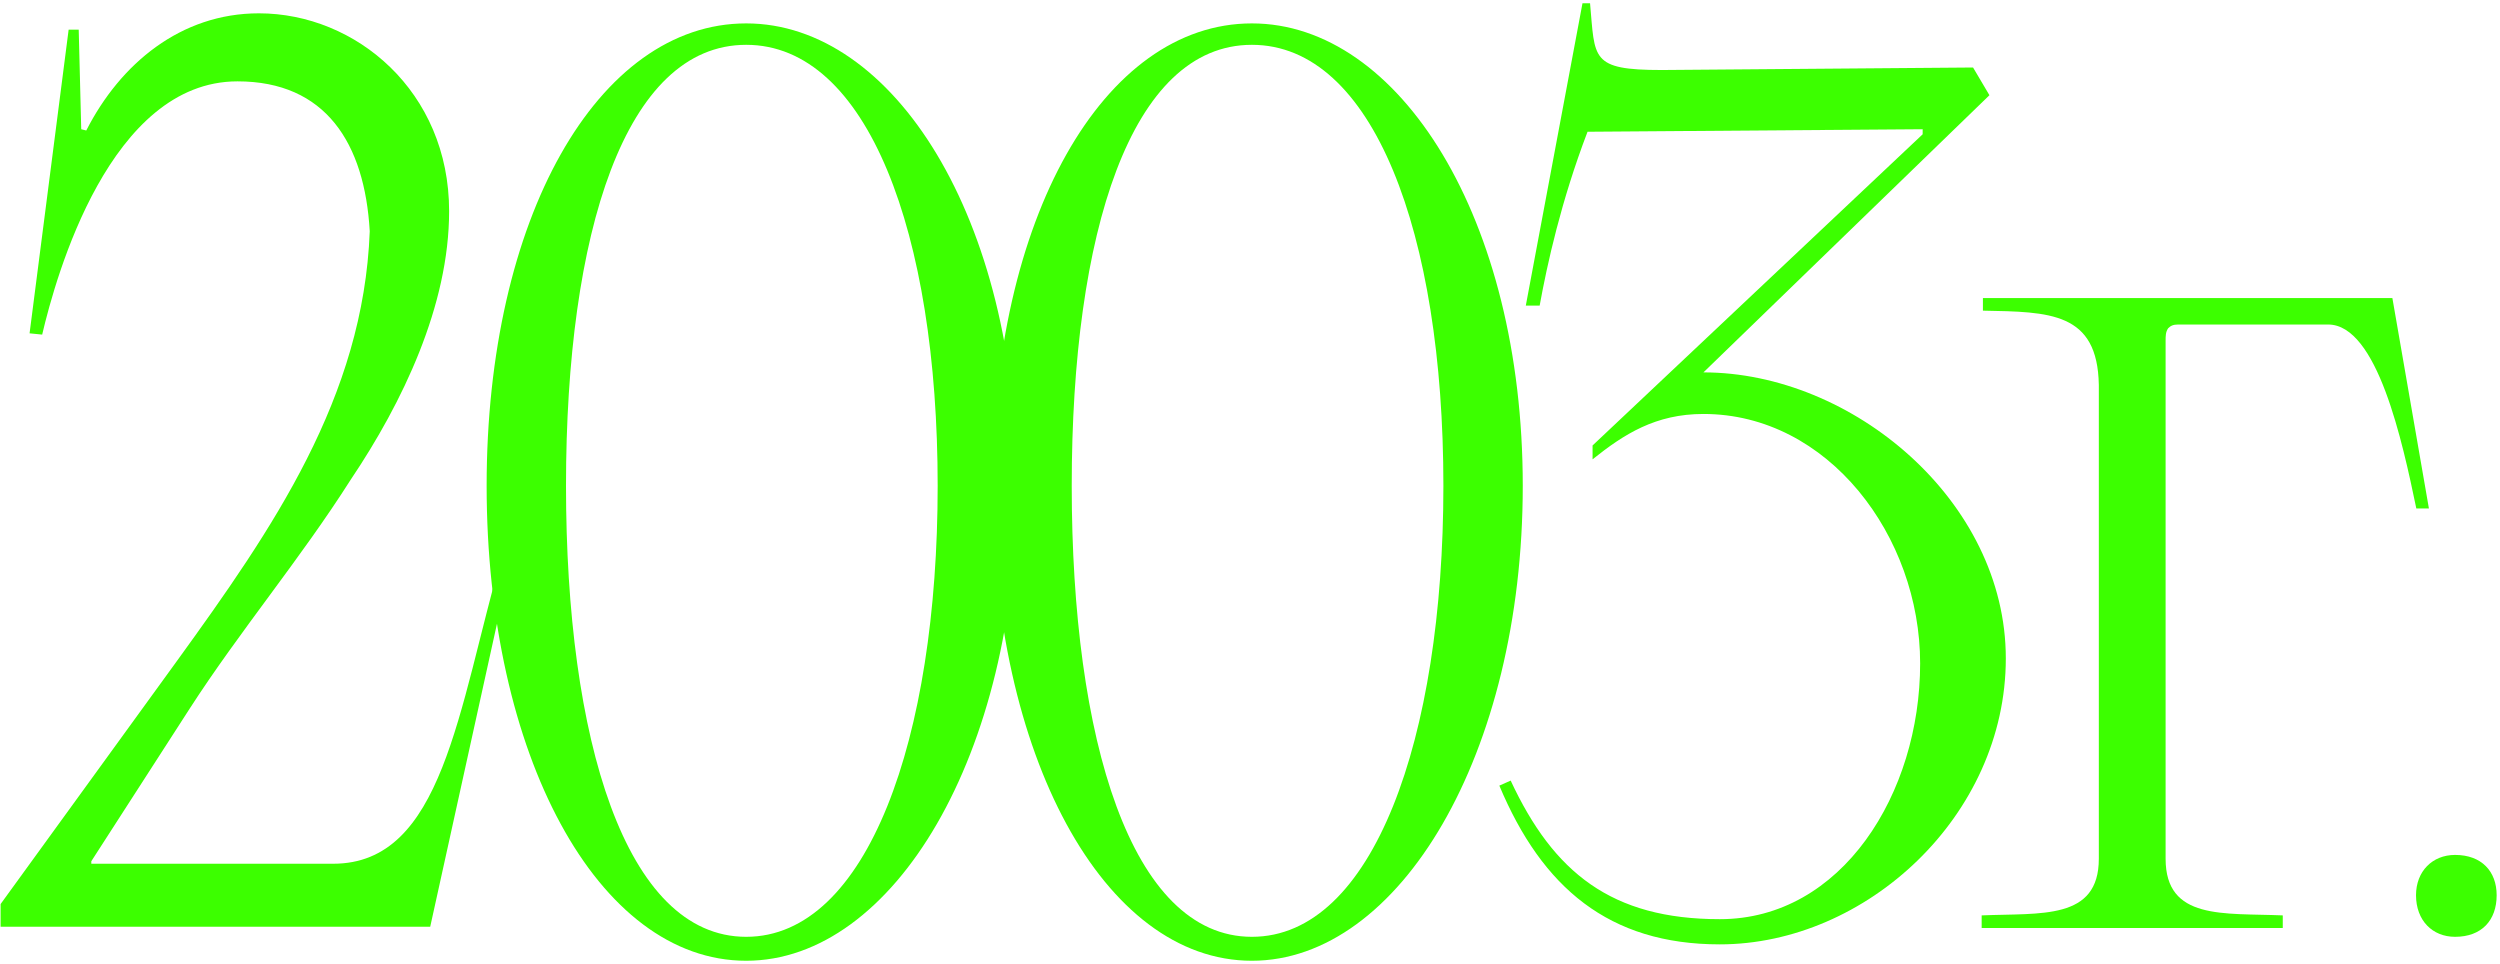
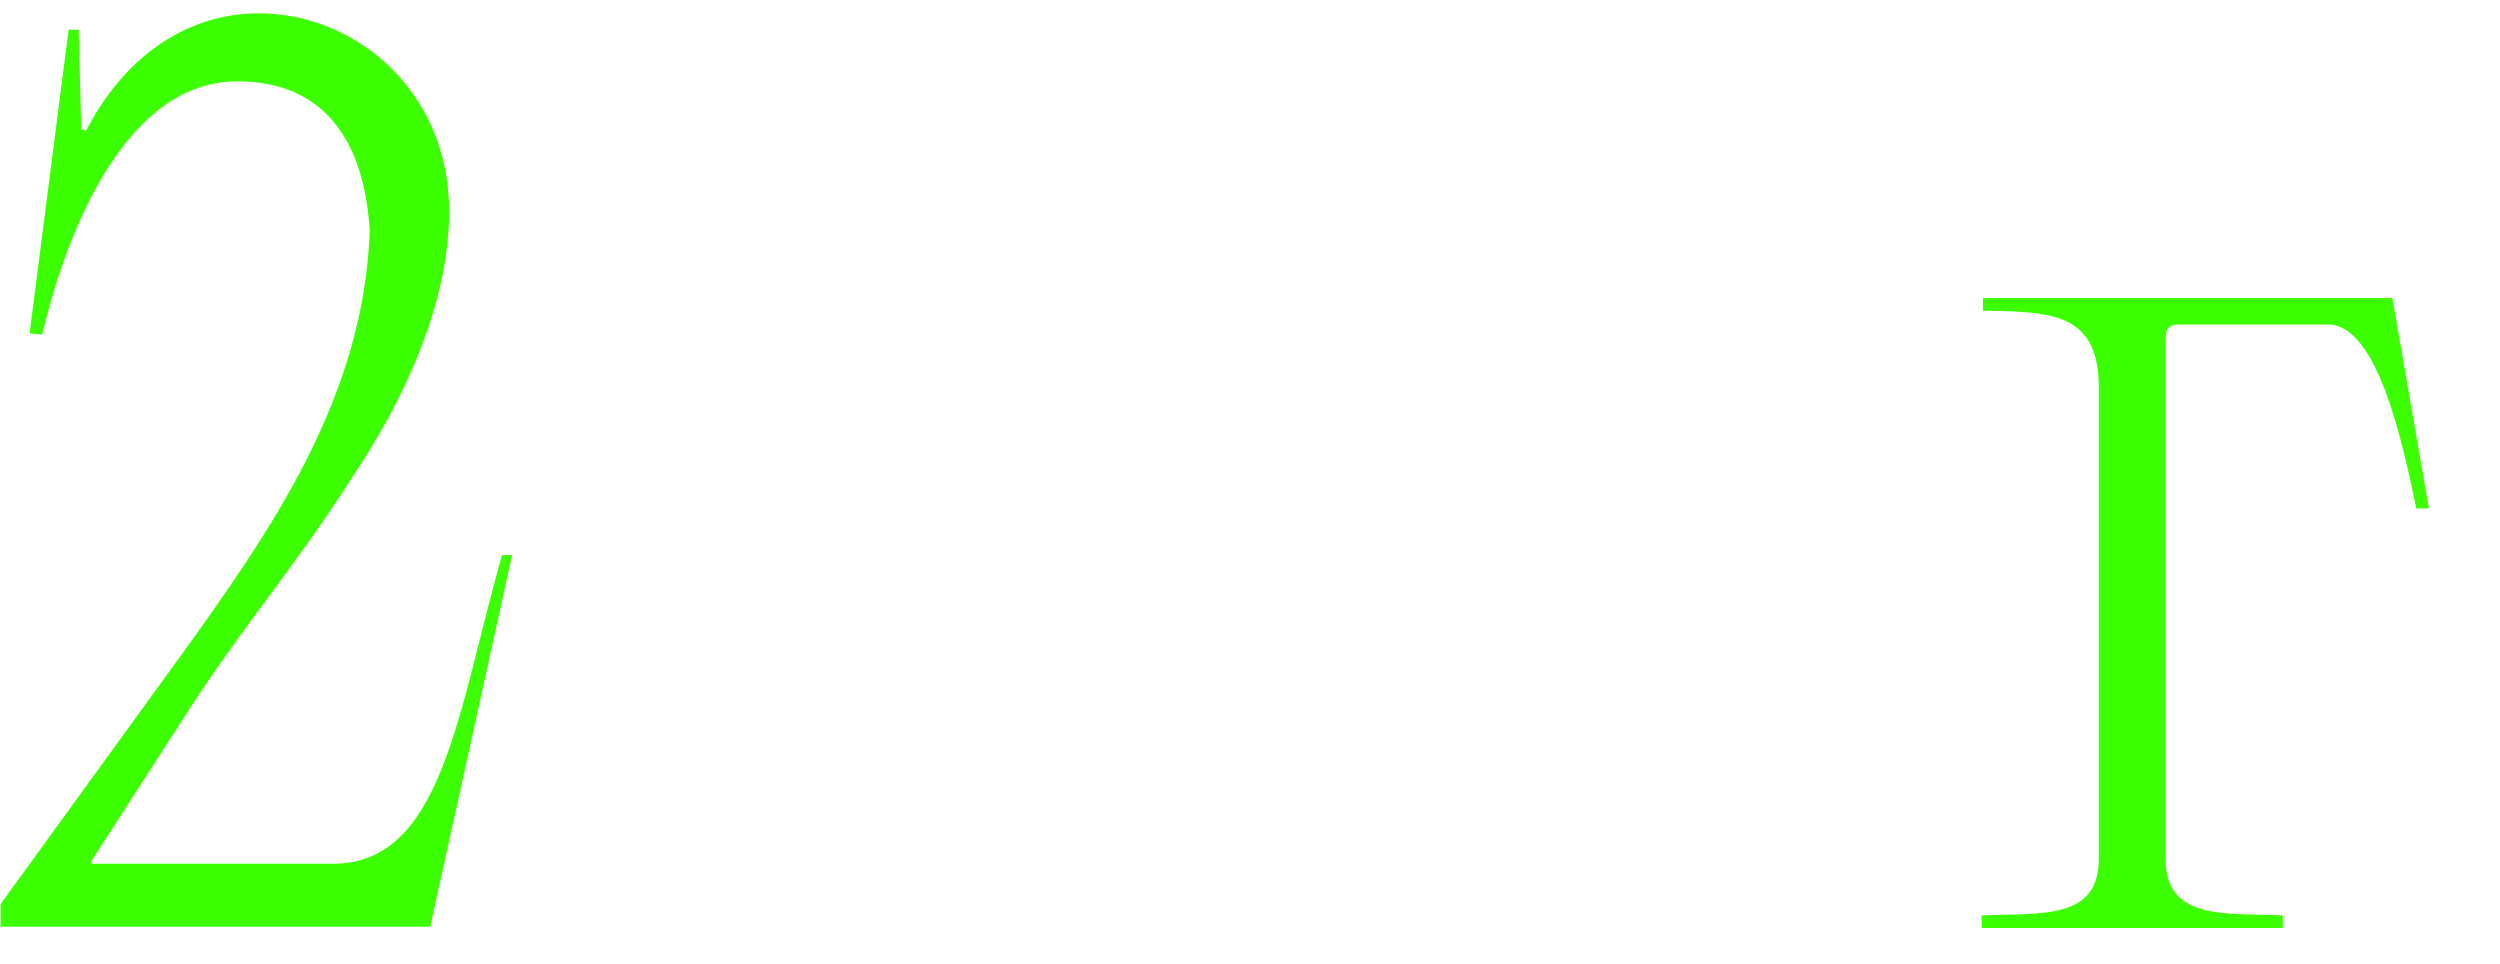
<svg xmlns="http://www.w3.org/2000/svg" width="625" height="241" viewBox="0 0 625 241" fill="none">
  <path d="M7.394 83.333L17.158 7.425H19.678L20.308 32.308L21.568 32.623C30.072 15.93 45.191 3.331 64.719 3.331C88.971 3.331 112.279 22.859 112.279 52.781C112.279 76.404 100.625 100.656 87.711 119.869C75.113 139.712 59.994 157.666 47.395 177.194L22.828 215.305V215.935H83.302C110.704 215.935 114.484 177.509 125.508 138.768H128.027L107.554 231.684H0.15V226.014L44.246 165.225C68.183 132.153 90.861 99.396 92.436 57.821C91.176 35.773 81.412 20.339 59.364 20.339C27.552 20.339 14.009 68.844 10.544 83.648L7.394 83.333Z" fill="#3CFF00" />
-   <path d="M121.659 121.444C121.659 54.671 149.376 5.851 186.543 5.851C223.394 5.851 254.261 54.671 254.261 121.444C254.261 188.533 223.394 240.188 186.543 240.188C149.376 240.188 121.659 188.533 121.659 121.444ZM141.502 121.444C141.502 184.753 156.306 234.203 186.543 234.203C216.78 234.203 234.418 184.753 234.418 121.444C234.418 58.135 216.78 11.205 186.543 11.205C156.306 11.205 141.502 58.135 141.502 121.444Z" fill="#3CFF00" />
-   <path d="M248.09 121.444C248.09 54.671 275.807 5.851 312.973 5.851C349.825 5.851 380.692 54.671 380.692 121.444C380.692 188.533 349.825 240.188 312.973 240.188C275.807 240.188 248.09 188.533 248.09 121.444ZM267.933 121.444C267.933 184.753 282.736 234.203 312.973 234.203C343.211 234.203 360.849 184.753 360.849 121.444C360.849 58.135 343.211 11.205 312.973 11.205C282.736 11.205 267.933 58.135 267.933 121.444Z" fill="#3CFF00" />
-   <path d="M398.143 111.365L480.665 33.568V32.308L396.883 32.938C390.269 50.261 386.804 66.01 384.914 76.404H381.45L395.623 0.811H397.513C398.773 14.67 397.513 17.504 415.466 17.504L493.264 16.875L497.358 23.804L425.86 93.097C463.027 93.097 501.453 125.224 501.453 164.595C501.453 203.966 466.491 236.093 429.955 236.093C402.238 236.093 385.544 221.919 374.835 196.407L377.67 195.147C388.379 218.14 402.868 229.794 429.955 229.794C460.507 229.794 480.035 198.297 480.035 165.855C480.035 134.043 457.042 103.491 425.86 103.491C413.892 103.491 406.017 108.531 398.143 114.83V111.365Z" fill="#3CFF00" />
  <path d="M570.692 231.998H495.414V228.849C510.218 228.219 524.707 230.109 524.707 214.675V96.247C524.392 77.978 512.423 77.978 495.729 77.663V74.514H598.094L607.229 127.114H604.079C600.614 110.42 594.315 81.128 582.031 81.128H544.55C543.29 81.128 542.66 81.443 542.03 82.073C541.4 83.018 541.4 83.963 541.4 85.223V214.675C541.4 230.109 555.889 228.219 570.692 228.849V231.998Z" fill="#3CFF00" />
-   <path d="M604.005 223.809C604.005 217.825 608.1 213.73 613.769 213.73C620.383 213.73 624.163 217.825 624.163 223.809C624.163 230.109 620.383 234.203 613.769 234.203C608.1 234.203 604.005 230.109 604.005 223.809Z" fill="#3CFF00" />
</svg>